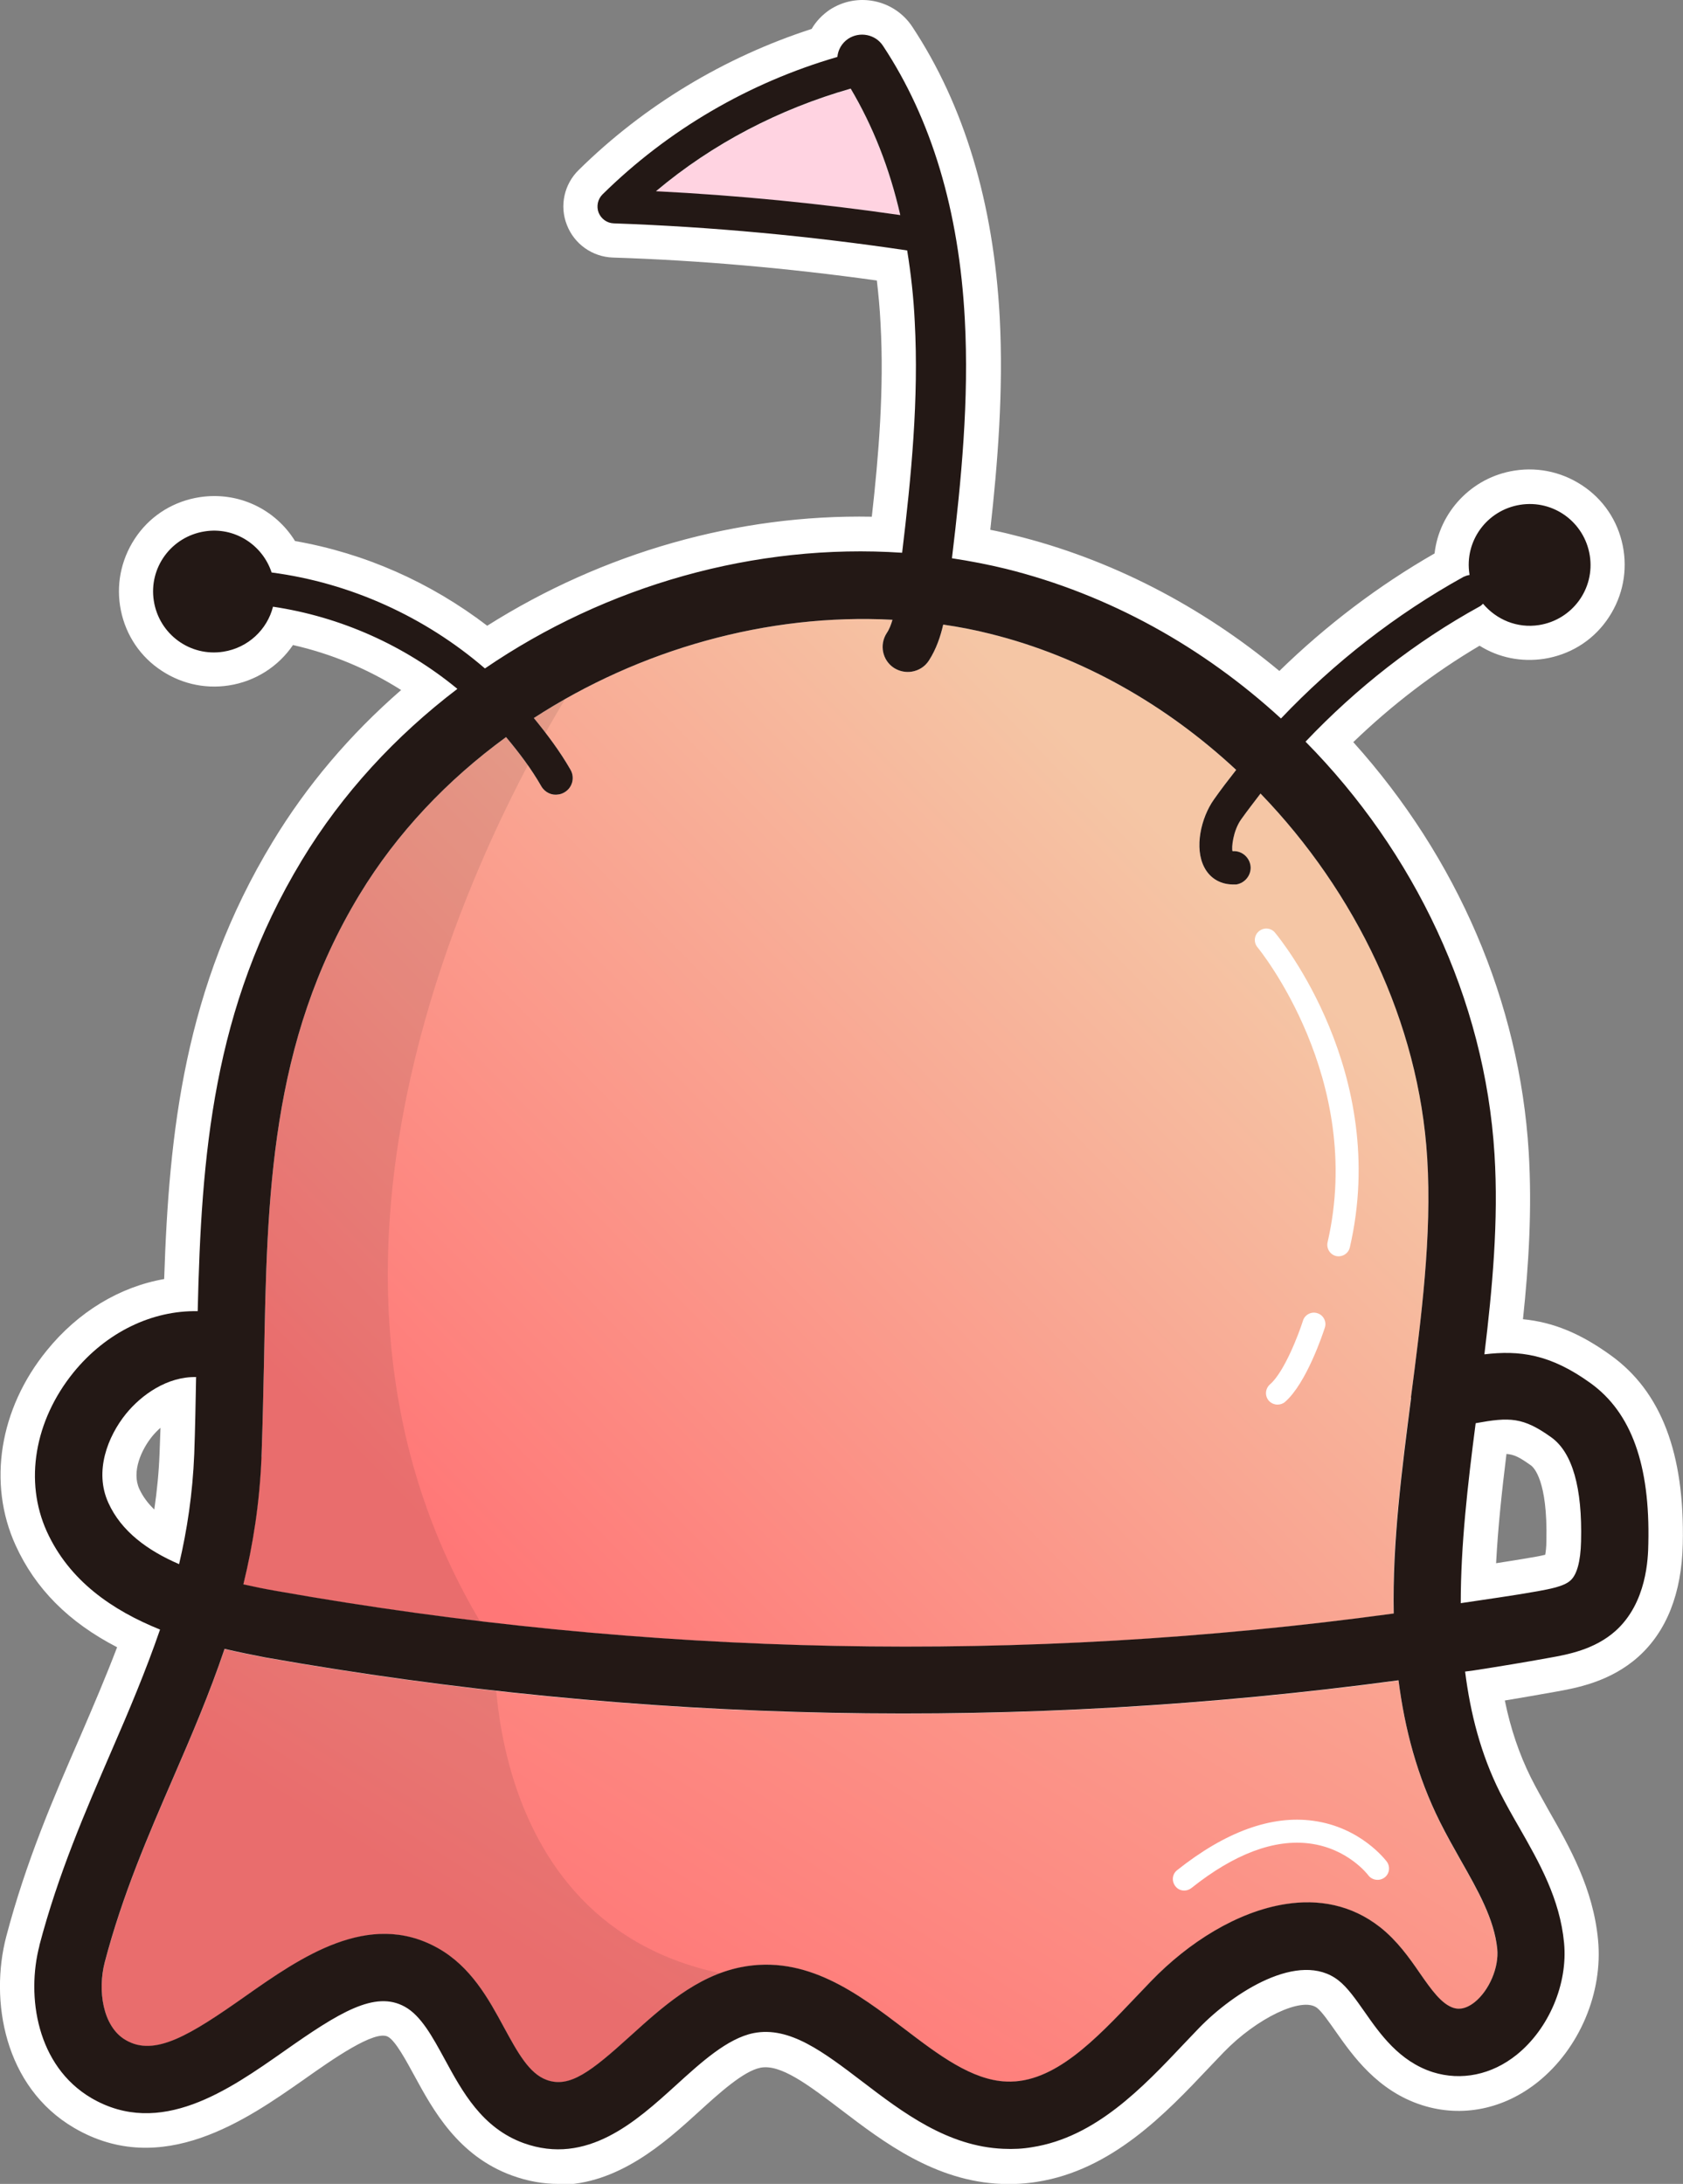
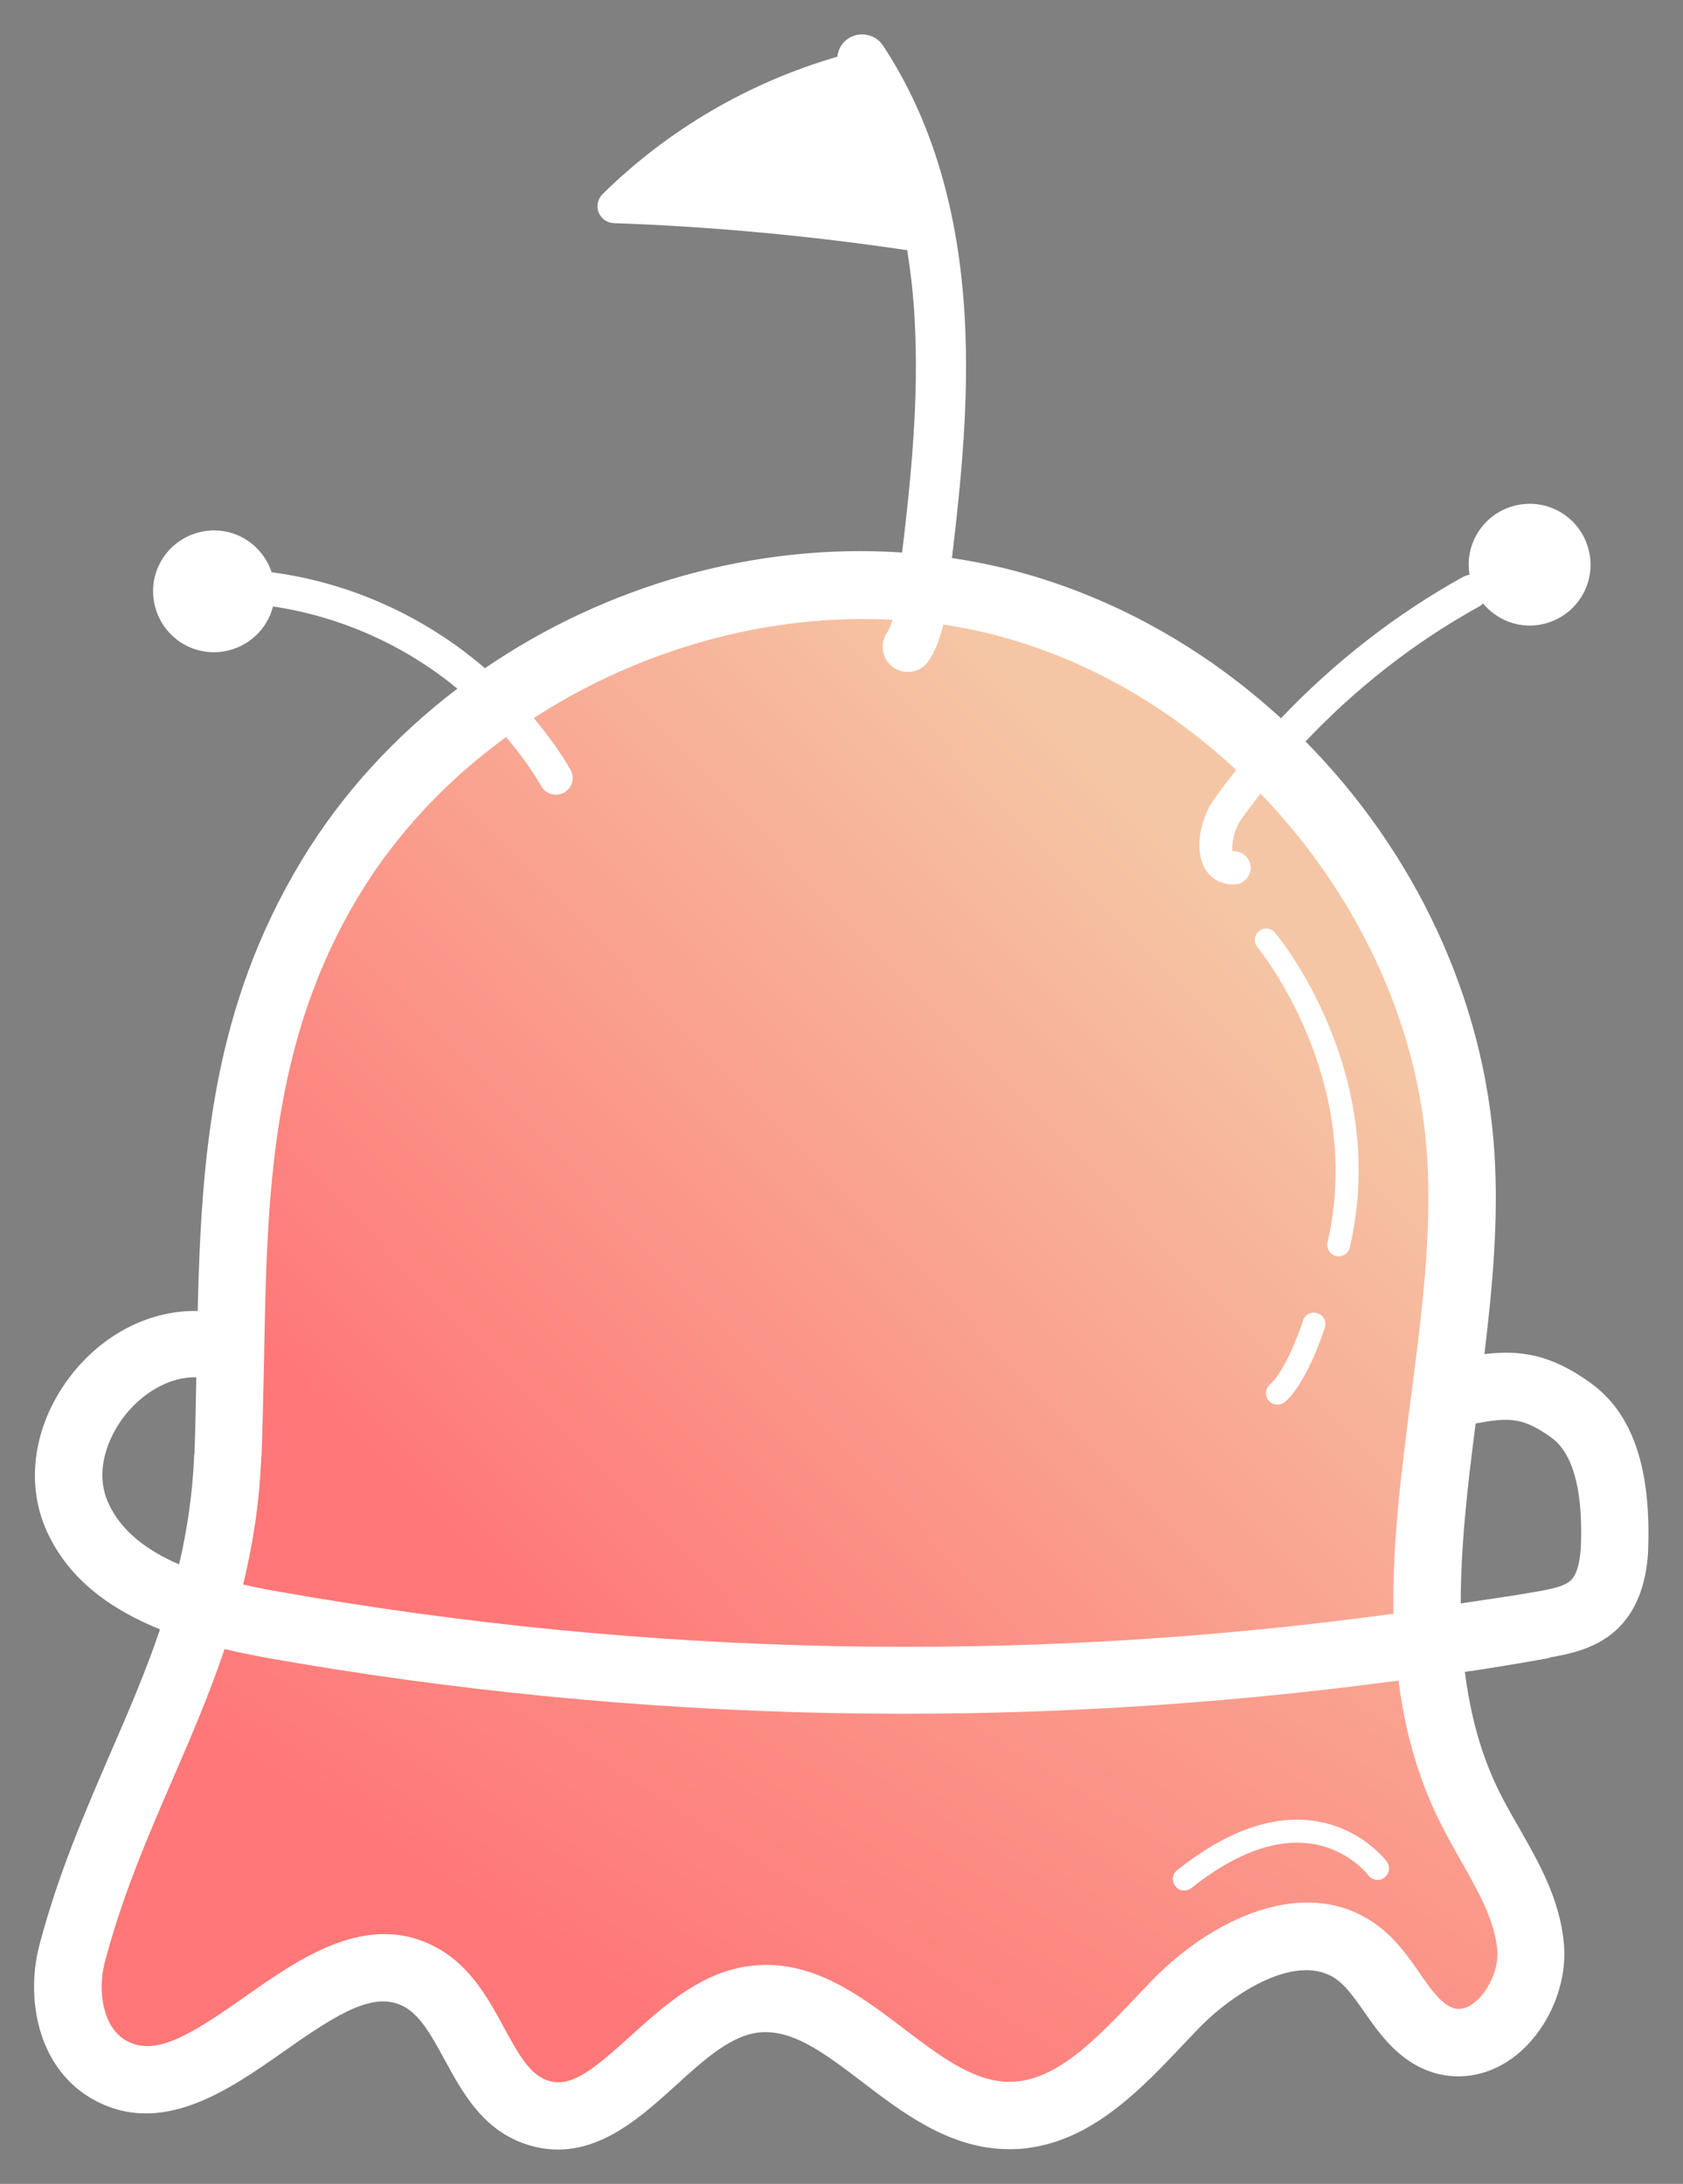
<svg xmlns="http://www.w3.org/2000/svg" xmlns:xlink="http://www.w3.org/1999/xlink" id="_레이어_2" viewBox="0 0 73.3 95.14">
  <rect x="0" y="0" width="73.3" height="95.14" fill="#808080" stroke="none" />
  <defs>
    <style>.cls-1{fill:#fff;}.cls-2{fill:#ffd3e1;}.cls-3{opacity:.1;}.cls-3,.cls-4{fill:#231815;}.cls-5{fill:url(#_무제_그라디언트_26-2);}.cls-6{fill:url(#_무제_그라디언트_26);}</style>
    <linearGradient id="_무제_그라디언트_26" x1="1928.85" y1="-44.59" x2="1893.3" y2="-85.48" gradientTransform="translate(1943.18 -163.13) rotate(171.14) scale(1 -1)" gradientUnits="userSpaceOnUse">
      <stop offset="0" stop-color="#f77" />
      <stop offset="1" stop-color="#f5c6a5" />
    </linearGradient>
    <linearGradient id="_무제_그라디언트_26-2" x1="1934.29" y1="-65.61" x2="1898.29" y2="-91.27" xlink:href="#_무제_그라디언트_26" />
  </defs>
  <g id="Layer_1">
    <g>
      <g>
        <path class="cls-1" d="m67.48,72.21c.78-.14,1.96-.35,2.88-1.17,1.37-1.23,1.42-3.18,1.43-3.81.08-3.42-.74-5.7-2.51-6.98-1.77-1.28-3.11-1.44-4.63-1.26.35-2.89.62-5.82.44-8.72-.42-6.79-3.51-13.19-8.23-17.97,2.22-2.34,4.78-4.35,7.6-5.9.05-.03.09-.07.13-.11.58.69,1.48,1.08,2.44.93,1.45-.23,2.44-1.58,2.21-3.03-.23-1.45-1.58-2.44-3.03-2.21-1.45.23-2.44,1.58-2.21,3.03,0,.01,0,.02,0,.03-.09.01-.17.04-.26.08-2.94,1.63-5.63,3.73-7.95,6.17-3.38-3.1-7.47-5.4-11.98-6.52-.78-.19-1.56-.34-2.35-.46.41-3.41.75-6.91.56-10.42-.25-4.71-1.45-8.71-3.56-11.9-.33-.51-1.02-.64-1.52-.31-.28.19-.44.48-.47.79-3.85,1.12-7.37,3.17-10.23,5.99-.21.21-.27.52-.17.79.11.27.36.46.66.47,4.26.15,8.55.55,12.78,1.18.16.99.28,2.03.33,3.11.18,3.34-.15,6.74-.55,10.06-6.41-.43-12.89,1.43-18.17,5.04-2.61-2.25-5.86-3.73-9.29-4.18-.4-1.21-1.62-2-2.92-1.79-1.45.23-2.44,1.58-2.21,3.03.23,1.45,1.58,2.44,3.03,2.21,1.08-.17,1.91-.97,2.16-1.96,2.95.44,5.74,1.69,8.03,3.58-2.68,2.04-5.01,4.55-6.77,7.46-3.9,6.44-4.38,12.89-4.54,19.65-1.98-.04-3.98.91-5.41,2.67-1.7,2.1-2.15,4.75-1.16,6.93.98,2.15,2.85,3.43,4.93,4.27-.61,1.8-1.35,3.53-2.12,5.3-1.13,2.62-2.31,5.32-3.14,8.48-.58,2.22-.12,5.25,2.26,6.65,3,1.75,5.98-.35,8.39-2.04,2.4-1.69,3.96-2.66,5.26-1.94.71.39,1.21,1.32,1.74,2.29.76,1.4,1.62,2.99,3.43,3.65,2.77,1,4.91-.95,6.63-2.51,1.11-1.01,2.25-2.05,3.39-2.28,1.57-.31,3.04.82,4.76,2.13,1.73,1.32,3.69,2.81,6.12,2.91.43.02.85,0,1.25-.07,2.76-.43,4.81-2.59,6.64-4.53l.63-.66c1.51-1.56,4.37-3.4,6.07-2.08.4.31.76.83,1.14,1.37.67.96,1.51,2.16,2.97,2.63,1.24.39,2.57.12,3.66-.76,1.4-1.13,2.23-3.09,2.06-4.87-.18-1.92-1.08-3.5-1.96-5.04-.29-.5-.57-1-.83-1.51-.84-1.68-1.29-3.45-1.52-5.27.13-.02.25-.03.38-.05,1.1-.17,2.19-.35,3.29-.55Zm-59.02-8.86c-.07,1.73-.31,3.31-.66,4.8-1.37-.59-2.52-1.43-3.08-2.67-.63-1.38-.02-2.9.76-3.87.68-.84,1.81-1.64,3.07-1.61-.02,1.1-.04,2.21-.08,3.33Zm12.46,7.28h0c1.09.13,2.17.25,3.26.36-1.09-.11-2.17-.23-3.26-.36Zm3.92-37.11c-.32-.56-.7-1.08-1.09-1.59,0,0,0,0,0,0,.39.51.76,1.03,1.09,1.59.05.09.08.18.09.28-.01-.09-.04-.19-.09-.28Zm29.23,2.16c.27-.38.56-.75.84-1.12-.29.37-.57.74-.84,1.12-.07.09-.12.2-.17.3.05-.11.1-.21.17-.3Zm-1.6,2.12c.07.12.14.23.24.32-.09-.09-.17-.2-.24-.32-.06-.11-.1-.22-.14-.34.03.12.08.23.14.34Zm8.23,32.5c-3.04.41-6.08.74-9.12.98,3.04-.24,6.08-.56,9.12-.98-.03-1.56.06-3.13.21-4.71-.15,1.57-.24,3.15-.21,4.71Zm2.92-.45c0-2.52.3-5.15.65-7.84,1.48-.27,2.06-.27,3.3.62.91.66,1.35,2.18,1.29,4.53-.02.87-.18,1.45-.46,1.7-.29.27-.95.38-1.43.47-1.12.2-2.23.35-3.35.52Z" />
-         <path class="cls-1" d="m24.32,95.14c-.64,0-1.32-.11-2.03-.37-2.35-.86-3.44-2.87-4.24-4.34-.35-.64-.82-1.52-1.15-1.7-.57-.32-2.43.99-3.66,1.86-2.47,1.73-6.18,4.35-10.01,2.11-3.06-1.79-3.68-5.57-2.96-8.33.86-3.27,2.05-6.03,3.21-8.69.59-1.37,1.13-2.63,1.62-3.92-2.11-1.09-3.56-2.55-4.42-4.44-1.23-2.7-.71-5.95,1.36-8.49,1.36-1.68,3.17-2.77,5.11-3.11.21-6.41.88-12.71,4.72-19.04,1.48-2.45,3.36-4.67,5.6-6.62-1.45-.92-3.04-1.58-4.71-1.96-.63.93-1.63,1.58-2.79,1.76-1.1.17-2.19-.1-3.09-.75s-1.48-1.62-1.65-2.71.1-2.19.75-3.09c.65-.9,1.62-1.48,2.71-1.65,1.69-.26,3.3.52,4.16,1.91,3.04.53,5.9,1.8,8.37,3.69,5.05-3.19,10.91-4.86,16.75-4.75.3-2.66.54-5.59.38-8.42-.03-.64-.09-1.26-.16-1.87-3.87-.54-7.73-.88-11.5-1-.89-.03-1.68-.59-2-1.42-.33-.83-.12-1.78.52-2.4,2.84-2.8,6.34-4.91,10.14-6.14.19-.33.46-.61.78-.83,1.2-.79,2.81-.46,3.6.73,2.26,3.42,3.54,7.67,3.81,12.65.17,3.2-.09,6.4-.41,9.27.36.07.71.15,1.05.24,4.15,1.02,8.12,3.06,11.54,5.91,2.05-2,4.32-3.72,6.76-5.12.2-1.78,1.6-3.32,3.49-3.61,1.1-.17,2.19.1,3.09.75.9.65,1.48,1.62,1.65,2.71.17,1.1-.1,2.19-.75,3.09s-1.62,1.48-2.71,1.65c-1,.15-1.98-.05-2.81-.57-1.98,1.17-3.82,2.58-5.5,4.2,4.54,5.05,7.24,11.33,7.64,17.85.15,2.48,0,4.94-.25,7.29,1.33.13,2.52.63,3.82,1.57,2.2,1.58,3.23,4.28,3.14,8.23-.05,2.14-.7,3.79-1.93,4.9-1.24,1.11-2.73,1.37-3.62,1.53h0c-.73.13-1.47.26-2.2.38.25,1.23.63,2.34,1.13,3.35.24.48.51.95.77,1.42.92,1.61,1.95,3.42,2.16,5.66.22,2.3-.81,4.73-2.61,6.18-1.49,1.2-3.33,1.57-5.05,1.02-1.95-.62-3.03-2.17-3.75-3.19-.29-.41-.61-.88-.83-1.05-.65-.5-2.62.44-4.07,1.94l-.63.66c-1.88,1.99-4.23,4.47-7.5,4.98-.5.08-1.02.11-1.53.09-2.9-.11-5.16-1.83-6.97-3.21-1.46-1.11-2.67-2.03-3.55-1.85-.73.15-1.77,1.09-2.68,1.92-1.45,1.32-3.5,3.18-6.12,3.18Zm-7.63-9.47c.56,0,1.11.13,1.66.44,1.09.61,1.72,1.77,2.33,2.89.69,1.28,1.35,2.49,2.63,2.95,1.78.65,3.24-.51,5.11-2.21,1.26-1.15,2.56-2.33,4.11-2.64,2.22-.44,4,.92,5.9,2.36,1.69,1.29,3.38,2.57,5.33,2.65.33.01.64,0,.96-.05,2.25-.35,4.05-2.25,5.79-4.08l.64-.67c1.75-1.81,5.41-4.31,8.07-2.23.58.45,1.02,1.08,1.44,1.69.6.86,1.22,1.75,2.2,2.06.76.24,1.56.07,2.26-.5,1.01-.81,1.63-2.28,1.51-3.56-.15-1.6-.94-2.98-1.77-4.43-.31-.54-.6-1.06-.87-1.59-.84-1.7-1.39-3.58-1.66-5.75l-.17-1.38-1.25.17c-3.05.42-6.15.75-9.21.98l-.23-2.99c2.57-.2,5.17-.47,7.74-.8.02-1.09.09-2.25.21-3.53l2.92.27c.12-1.29.28-2.6.45-3.92l.14-1.09.31-.06-.31.04.23-1.9c.33-2.7.61-5.59.43-8.45-.39-6.26-3.16-12.3-7.8-17.01l-1-.96c-3.3-3.02-7.21-5.15-11.32-6.17-.69-.17-1.41-.31-2.21-.43l-1.03-.16-1.03-.07c-6-.4-12.12,1.29-17.22,4.79l-1.14.83c-2.63,2.01-4.78,4.38-6.4,7.05-3.72,6.14-4.17,12.45-4.32,18.9l-.07,3.06c-.02,1.06-.04,2.13-.08,3.2h0c-.06,1.69-.29,3.35-.7,5.09l-.41,1.74h-.03s-.42,1.21-.42,1.21c-.63,1.83-1.35,3.54-2.17,5.41-1.11,2.56-2.26,5.22-3.06,8.26-.44,1.69-.14,3.97,1.57,4.98,2.01,1.17,4.07-.08,6.76-1.97,1.79-1.26,3.51-2.47,5.19-2.47Zm48.92-22.32c-.2,1.62-.37,3.21-.45,4.75.51-.08,1.03-.16,1.54-.25.14-.02.41-.07.6-.12.02-.12.05-.32.05-.61.06-2.62-.55-3.19-.67-3.28-.48-.34-.72-.48-1.08-.5Zm-58.62-1.15c-.14.12-.26.25-.36.37-.47.58-.91,1.54-.56,2.3.15.32.36.61.65.89.12-.83.2-1.64.23-2.46.01-.37.03-.73.04-1.1Zm2.33-37.59c-.06,0-.12,0-.18.01-.63.1-1.06.69-.96,1.31.05.3.21.57.46.75s.55.26.86.21c.46-.07.82-.41.94-.85l.08-.31-.11-.33c-.16-.48-.6-.79-1.09-.79Zm56.2.45l.22.27c.27.32.66.48,1.06.41.3-.05.57-.21.75-.46.18-.25.25-.55.21-.86-.05-.3-.21-.57-.46-.75-.25-.18-.55-.26-.86-.21-.6.09-1.02.63-.97,1.23l.04.37ZM27.3,9.53s0,0,0,0t0,0Zm1.36-1.23c3.64.19,7.36.56,11.07,1.11l.21.03c-.47-2.15-1.21-4.08-2.19-5.78l-.85.25c-3.02.88-5.84,2.38-8.24,4.39Zm-4.63,64.18c-1.1-.11-2.19-.23-3.29-.36l.36-2.98c1.08.13,2.15.25,3.23.35l-.29,2.99Zm27.6-33.31c-.19-.19-.35-.41-.48-.65v-.02c-.12-.2-.2-.41-.26-.63l2.88-.83-.08.08.09-.05h0s-2.15,2.09-2.15,2.09Zm3.66-2.62h-.01s-2.74-1.19-2.74-1.19c.09-.19.19-.38.31-.55,0-.01.02-.03.03-.04.26-.36.54-.72.81-1.08.01-.02.03-.03.04-.05l2.37,1.85c-.27.35-.54.7-.8,1.06h0Zm-31.74-2.26h0s0-.02,0-.02c-.31-.52-.67-1.01-.95-1.39h0s-.01-.02-.02-.03l2.38-1.82c.35.45.79,1.06,1.19,1.74,0,0,0,0,0,0,.15.25.24.52.28.81,0,0,0,0,0,0,0,0,0,0,0,.01l-2.97.4c.01.1.05.19.1.28,0,0,0,0,0,0Z" />
      </g>
      <g>
        <path class="cls-6" d="m7.55,77.44c.78-1.8,1.57-3.64,2.23-5.6.6.14,1.19.26,1.76.37,16.37,2.9,32.95,3.21,49.37,1,.27,2.11.81,4.18,1.81,6.18.28.56.59,1.11.9,1.66.75,1.32,1.46,2.57,1.59,3.86.08.81-.35,1.81-.98,2.32-.49.39-.82.28-.93.25-.52-.17-.96-.79-1.46-1.51-.46-.67-.99-1.42-1.74-2.01-1.24-.97-2.67-1.23-4.12-1-2.09.33-4.21,1.66-5.85,3.36l-.65.68c-1.76,1.85-3.57,3.78-5.65,3.69-1.5-.06-2.94-1.15-4.46-2.31-2-1.52-4.26-3.24-7.11-2.67-1.94.39-3.45,1.77-4.79,2.98-1.74,1.58-2.66,2.29-3.66,1.93-.77-.28-1.27-1.21-1.86-2.29-.67-1.24-1.44-2.65-2.89-3.46-3-1.67-5.98.42-8.37,2.1-2.4,1.69-3.95,2.66-5.22,1.91-1.01-.59-1.22-2.18-.91-3.38.77-2.94,1.9-5.54,2.99-8.06Z" />
        <path class="cls-5" d="m11.39,63.46c.05-1.42.08-2.82.11-4.21.13-7.12.26-13.85,4.16-20.28,1.63-2.69,3.83-5,6.38-6.86.57.68,1.1,1.38,1.54,2.15.16.27.46.4.74.35.09-.01.17-.04.26-.09.35-.2.47-.65.26-1-.46-.8-1.01-1.53-1.59-2.24,4.61-2.99,10.18-4.57,15.62-4.28-.06.21-.14.42-.25.58-.33.51-.19,1.19.32,1.52.24.15.51.2.77.16.3-.05.57-.21.75-.49.32-.5.5-1.04.62-1.56.69.1,1.37.23,2.04.4,4,.99,7.68,3.1,10.72,5.93-.33.42-.66.85-.97,1.29-.56.79-.87,2.12-.41,2.97.26.49.74.75,1.31.73.03,0,.06,0,.08,0,.36-.06.63-.38.62-.75-.02-.4-.36-.72-.76-.7-.02,0-.03,0-.03,0-.05-.13.02-.89.38-1.39.27-.38.56-.75.84-1.12,4.15,4.3,6.9,9.98,7.26,15.88.21,3.38-.26,6.97-.71,10.44-.4,3.12-.82,6.29-.76,9.41-16.19,2.21-32.52,1.88-48.65-.98-.47-.08-.96-.18-1.45-.29.42-1.72.71-3.55.79-5.56Z" />
-         <path class="cls-3" d="m25.87,28.49s-16.91,23.9-4.32,43.17c0,0-.82,14.2,12.72,14.64l-3.23,1.6-3.26,2.69-3.35,1.86-2.35-1.09-1.42-2.81-2.69-2.49-4.58.84-2.68,2.36-2.3.6-1.65.62-2.7-.19-1.71-2.4,1.57-4.25,4.12-11.53,1.5-5.73-.21-5.55.69-7.87.82-5.65,1.73-6.02,2.89-5.56,5.45-4.73,3.29-2.24,1.67-.26Z" />
-         <path class="cls-2" d="m37.05,3.87c.96,1.62,1.69,3.45,2.16,5.51-3.52-.51-7.09-.86-10.64-1.04,2.47-2.08,5.37-3.58,8.48-4.47Z" />
        <path class="cls-1" d="m58.31,54.73s-.07,0-.11-.01c-.27-.06-.44-.33-.38-.6,1.64-7.12-3-12.79-3.05-12.85-.18-.21-.15-.53.06-.7.21-.18.53-.15.7.06.21.25,5.01,6.12,3.26,13.71-.05.23-.26.39-.49.39Z" />
-         <path class="cls-1" d="m55.64,61.19c-.14,0-.28-.06-.38-.17-.18-.21-.16-.52.05-.71.62-.53,1.25-2.18,1.44-2.78.08-.26.37-.41.63-.32.26.08.41.37.32.63-.08.25-.8,2.42-1.73,3.23-.09.08-.21.12-.33.12Z" />
+         <path class="cls-1" d="m55.64,61.19c-.14,0-.28-.06-.38-.17-.18-.21-.16-.52.05-.71.62-.53,1.25-2.18,1.44-2.78.08-.26.37-.41.63-.32.26.08.41.37.32.63-.08.25-.8,2.42-1.73,3.23-.09.08-.21.12-.33.12" />
        <path class="cls-1" d="m51.58,82.36c-.15,0-.29-.06-.39-.19-.17-.22-.14-.53.08-.7,2.1-1.67,4.1-2.4,5.92-2.15,2.08.28,3.16,1.72,3.21,1.78.16.22.12.54-.11.7-.22.16-.54.11-.7-.11-.02-.03-.9-1.17-2.55-1.38-1.54-.2-3.28.45-5.15,1.94-.09.07-.2.11-.31.11Z" />
-         <path class="cls-4" d="m1.72,84.75c-.58,2.22-.12,5.25,2.26,6.65,3,1.75,5.98-.35,8.39-2.04,2.4-1.69,3.96-2.66,5.26-1.94.71.39,1.21,1.32,1.74,2.29.76,1.4,1.62,2.99,3.43,3.65,2.77,1,4.91-.95,6.63-2.51,1.11-1.01,2.25-2.05,3.39-2.28,1.57-.31,3.04.82,4.76,2.13,1.73,1.32,3.69,2.81,6.12,2.91.43.02.85,0,1.25-.07,2.76-.43,4.81-2.59,6.64-4.53l.63-.66c1.51-1.56,4.37-3.4,6.07-2.08.4.31.76.83,1.14,1.37.67.96,1.51,2.16,2.97,2.63,1.24.39,2.57.12,3.66-.76,1.4-1.13,2.23-3.09,2.06-4.87-.18-1.92-1.08-3.5-1.96-5.04-.29-.5-.57-1-.83-1.51-.84-1.68-1.29-3.45-1.52-5.27.13-.02.25-.03.38-.05,1.1-.17,2.19-.35,3.29-.55.78-.14,1.96-.35,2.88-1.17,1.37-1.23,1.42-3.18,1.43-3.81.08-3.42-.74-5.7-2.51-6.98-1.77-1.28-3.11-1.44-4.63-1.26.35-2.89.62-5.82.44-8.72-.42-6.79-3.51-13.19-8.23-17.97,2.22-2.34,4.78-4.35,7.6-5.9.05-.03.09-.07.13-.11.58.69,1.48,1.08,2.44.93,1.45-.23,2.44-1.58,2.21-3.03s-1.58-2.44-3.03-2.21-2.44,1.58-2.21,3.03c0,.01,0,.02,0,.03-.09.01-.17.04-.26.08-2.94,1.63-5.63,3.73-7.95,6.17-3.38-3.1-7.47-5.4-11.98-6.52-.78-.19-1.56-.34-2.35-.46.41-3.41.75-6.91.56-10.42-.25-4.71-1.45-8.71-3.56-11.9-.33-.51-1.02-.64-1.52-.31-.28.19-.44.48-.47.79-3.85,1.12-7.37,3.17-10.23,5.99-.21.21-.27.52-.17.79.11.27.36.46.66.47,4.26.15,8.55.55,12.78,1.18.16.99.28,2.03.33,3.11.18,3.34-.15,6.74-.55,10.06-6.41-.43-12.89,1.43-18.17,5.04-2.61-2.25-5.86-3.73-9.29-4.18-.4-1.21-1.62-2-2.92-1.79-1.45.23-2.44,1.58-2.21,3.03s1.58,2.44,3.03,2.21c1.08-.17,1.91-.97,2.16-1.96,2.95.44,5.74,1.69,8.03,3.58-2.68,2.04-5.01,4.55-6.77,7.46-3.9,6.44-4.38,12.89-4.54,19.65-1.98-.04-3.98.91-5.41,2.67-1.7,2.1-2.15,4.75-1.16,6.93.98,2.15,2.85,3.43,4.93,4.27-.62,1.8-1.35,3.53-2.12,5.3-1.13,2.62-2.31,5.32-3.14,8.48ZM39.21,9.37c-3.52-.51-7.09-.86-10.64-1.04,2.47-2.08,5.37-3.58,8.48-4.47.96,1.62,1.69,3.45,2.16,5.51ZM8.54,60.01c-.02,1.1-.04,2.21-.08,3.33-.07,1.73-.31,3.31-.66,4.8-1.37-.59-2.52-1.43-3.08-2.67-.63-1.38-.02-2.9.76-3.87.68-.84,1.81-1.64,3.07-1.61Zm55.08,9.83c0-2.52.3-5.15.65-7.84,1.48-.27,2.06-.27,3.3.62.91.66,1.35,2.18,1.29,4.53-.02.87-.18,1.45-.46,1.7-.29.27-.95.38-1.43.47-1.12.2-2.23.35-3.35.52Zm-2.16-8.96c-.4,3.12-.82,6.29-.76,9.41-16.19,2.21-32.52,1.88-48.65-.98-.47-.08-.96-.18-1.45-.29.42-1.72.71-3.55.79-5.56.05-1.42.08-2.82.11-4.21.13-7.12.26-13.85,4.16-20.28,1.63-2.69,3.83-5,6.38-6.86.57.68,1.1,1.38,1.54,2.15.16.27.46.4.74.35.09-.01.17-.04.26-.09.35-.2.47-.65.26-1-.46-.8-1.01-1.53-1.59-2.24,4.61-2.99,10.18-4.57,15.62-4.28-.06.21-.14.42-.25.58-.33.51-.19,1.19.32,1.52.24.15.51.2.77.16.3-.05.57-.21.75-.49.32-.5.5-1.04.62-1.56.69.1,1.37.23,2.04.4,4,.99,7.68,3.1,10.72,5.93-.33.42-.66.85-.97,1.29-.56.79-.87,2.12-.41,2.97.26.49.74.75,1.31.73.03,0,.06,0,.08,0,.36-.06.63-.38.62-.75-.02-.4-.36-.72-.76-.7-.02,0-.03,0-.03,0-.05-.13.02-.89.38-1.39.27-.38.56-.75.84-1.12,4.15,4.3,6.9,9.98,7.26,15.88.21,3.38-.26,6.97-.71,10.44ZM4.56,85.49c.77-2.94,1.9-5.54,2.99-8.06.78-1.8,1.57-3.64,2.23-5.6.6.14,1.19.26,1.76.37,16.37,2.9,32.95,3.21,49.37,1,.27,2.11.81,4.18,1.81,6.18.28.56.59,1.11.9,1.66.75,1.32,1.46,2.57,1.59,3.86.08.81-.35,1.81-.98,2.32-.49.39-.82.28-.93.25-.52-.17-.96-.79-1.46-1.51-.46-.67-.99-1.42-1.74-2.01-1.24-.97-2.67-1.23-4.12-1-2.09.33-4.21,1.66-5.85,3.36l-.65.68c-1.76,1.85-3.57,3.78-5.65,3.69-1.5-.06-2.94-1.15-4.46-2.31-2-1.52-4.26-3.24-7.11-2.67-1.94.39-3.45,1.77-4.79,2.98-1.74,1.58-2.66,2.29-3.66,1.93-.77-.28-1.27-1.21-1.86-2.29-.67-1.24-1.44-2.65-2.89-3.46-3-1.67-5.98.42-8.37,2.1-2.4,1.69-3.95,2.66-5.22,1.91-1.01-.59-1.22-2.18-.91-3.38Z" />
      </g>
    </g>
  </g>
</svg>